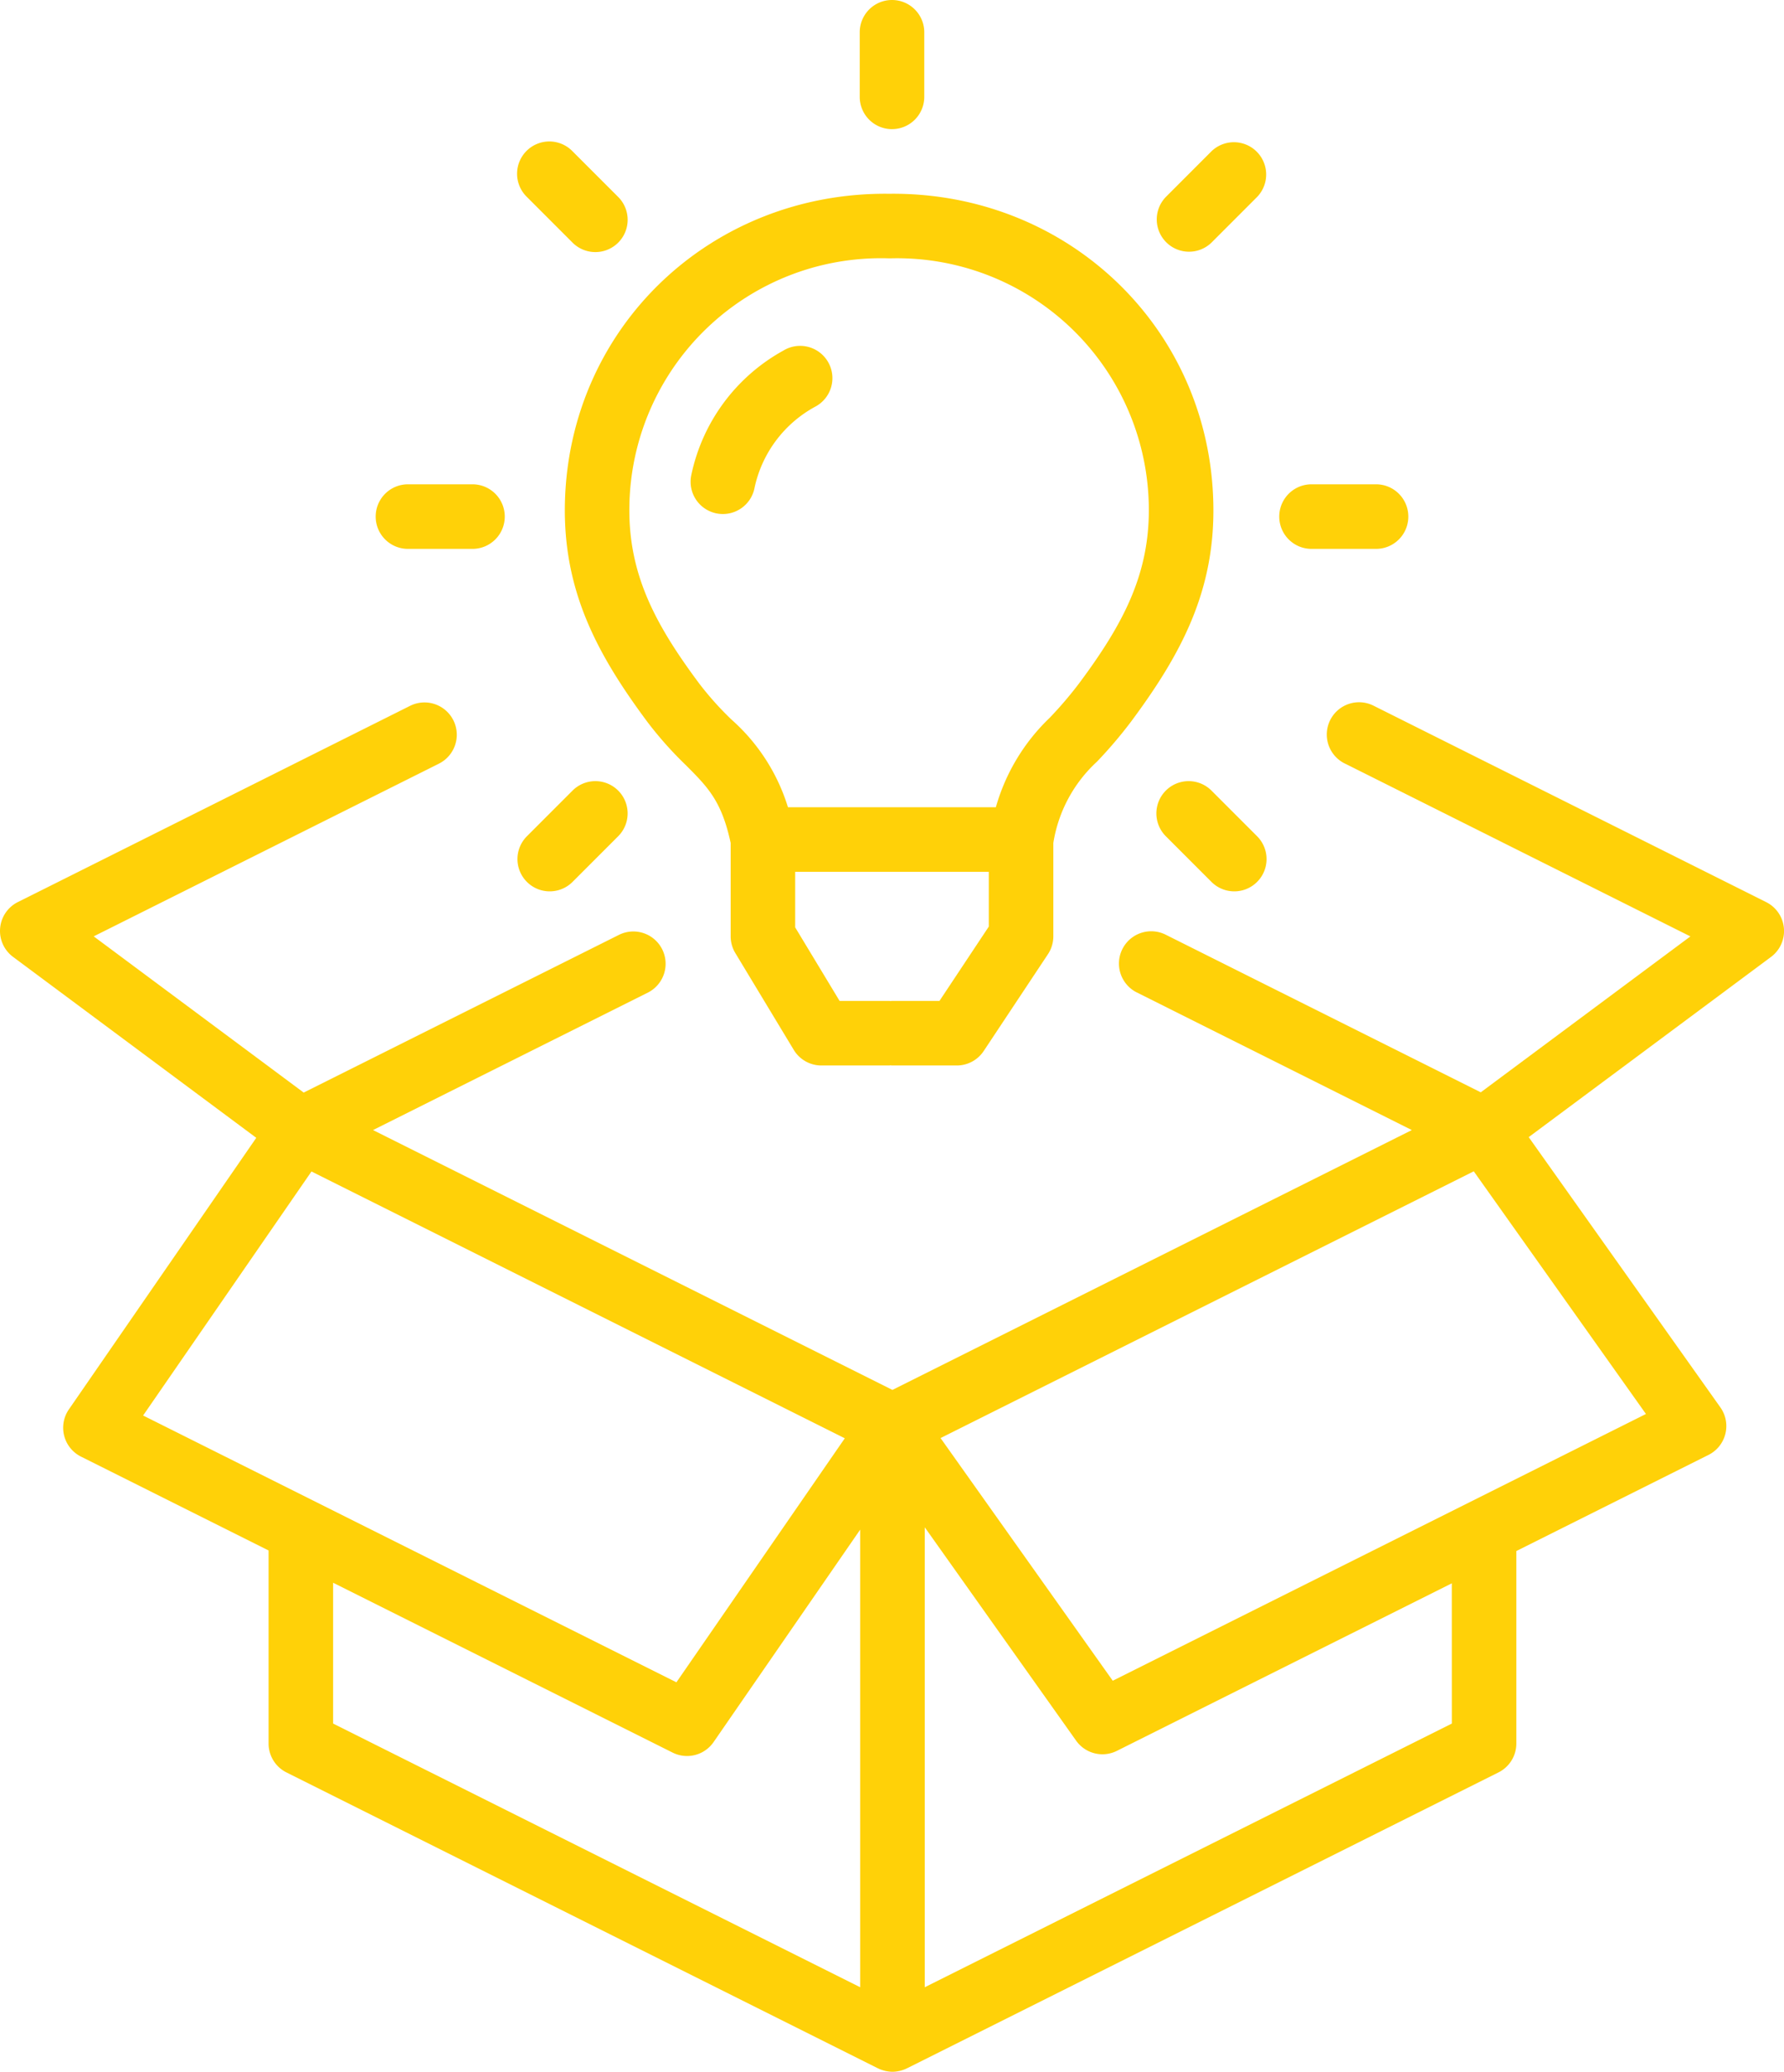
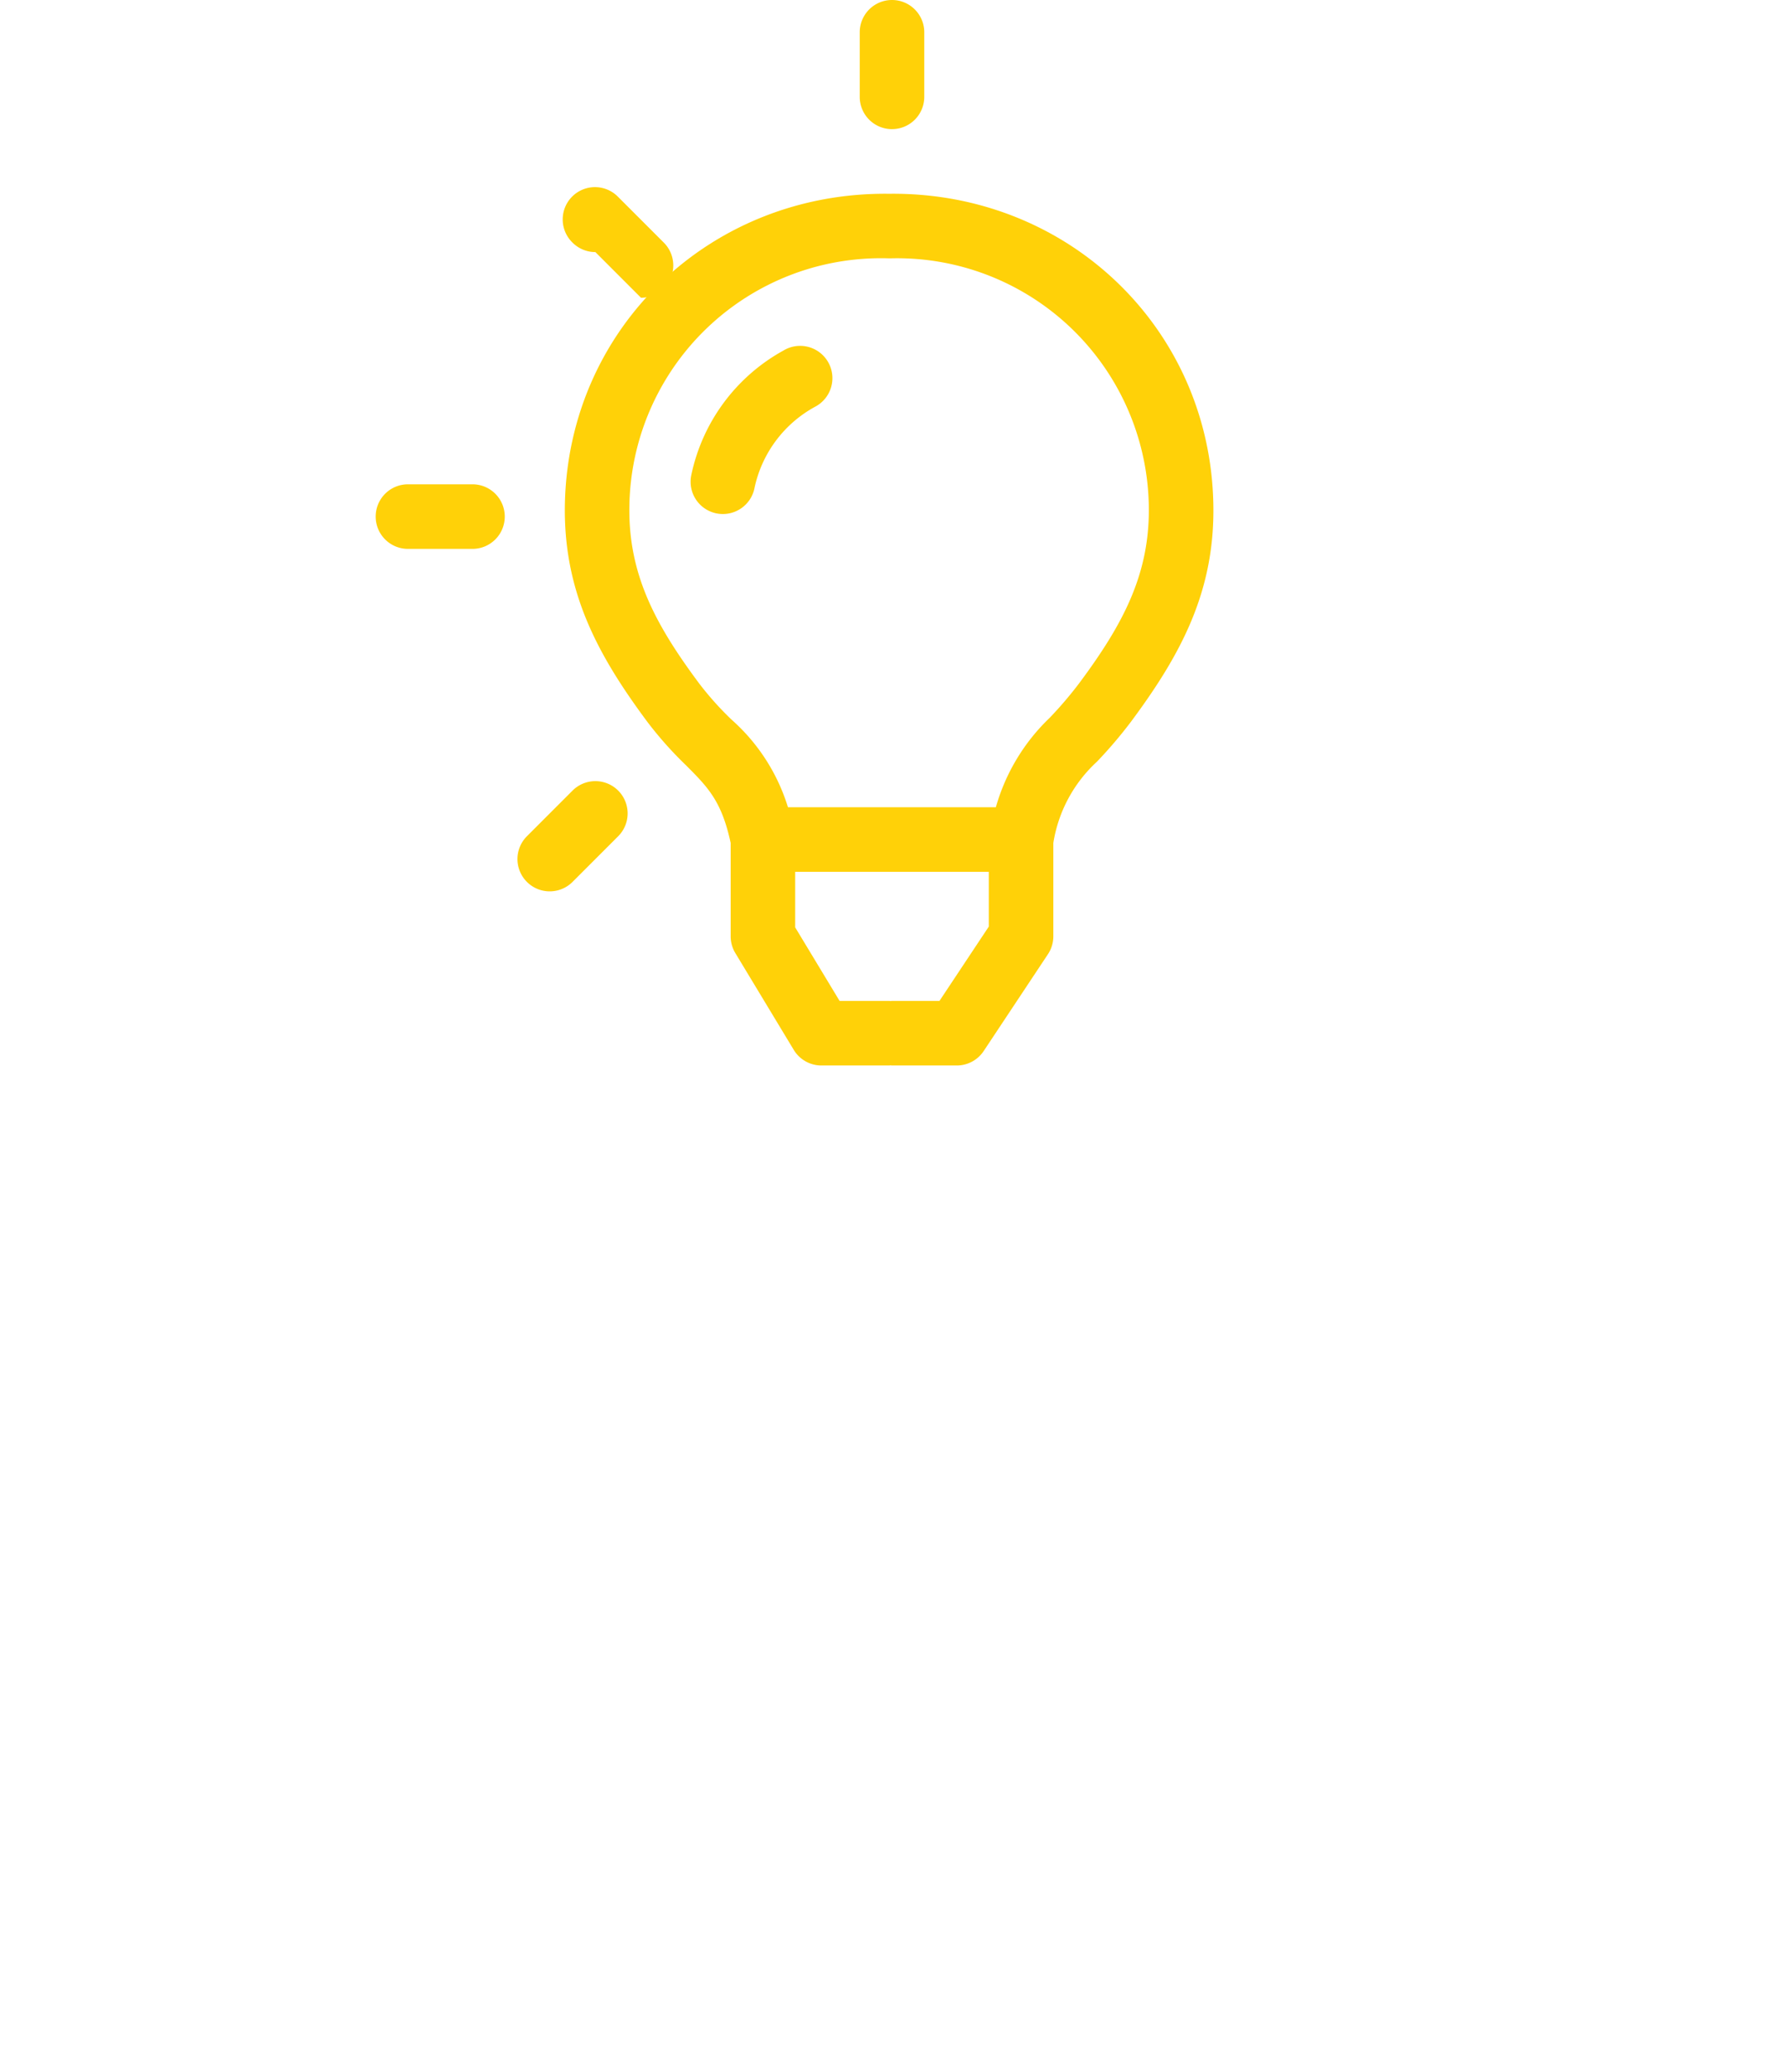
<svg xmlns="http://www.w3.org/2000/svg" id="Group_48" data-name="Group 48" width="175.167" height="203.313" viewBox="0 0 175.167 203.313">
  <defs>
    <clipPath id="clip-path">
      <rect id="Rectangle_72" data-name="Rectangle 72" width="175.167" height="203.313" fill="#ffd108" />
    </clipPath>
  </defs>
  <g id="Group_47" data-name="Group 47" clip-path="url(#clip-path)">
    <path id="Path_255" data-name="Path 255" d="M126.307,75.838a44.117,44.117,0,0,1-3.325,3.9A13.759,13.759,0,0,0,118.7,87.71v9.166a3.173,3.173,0,0,1-.529,1.753l-6.311,9.505a3.17,3.17,0,0,1-2.64,1.416h-6.362c-.049,0-.1-.012-.143-.014s-.093.014-.143.014H95.924a3.167,3.167,0,0,1-2.712-1.531l-5.74-9.505a3.171,3.171,0,0,1-.455-1.637V87.711c-.886-4.109-2.222-5.453-4.4-7.634a36.672,36.672,0,0,1-3.774-4.239c-5-6.719-8.294-12.944-8.1-21.487.394-17.24,14.317-30.524,31.777-30.345h.112c17.428-.183,31.382,13.106,31.776,30.345.2,8.543-3.1,14.768-8.1,21.487M97.712,103.213h4.86c.049,0,.094.012.143.014s.094-.014.143-.014h4.663l4.842-7.293V90.544l-19.011,0v5.452Zm4.907-72.872h-.093A24.7,24.7,0,0,0,77.075,54.5c-.154,6.756,2.506,11.727,6.847,17.558a30.858,30.858,0,0,0,3.171,3.542,18.887,18.887,0,0,1,5.55,8.609l20.412,0a19.492,19.492,0,0,1,5.287-8.779,38.286,38.286,0,0,0,2.883-3.374c4.341-5.831,7-10.8,6.846-17.558a24.716,24.716,0,0,0-25.45-24.154" transform="translate(-15.275 -4.99)" fill="#ffd108" />
    <path id="Path_256" data-name="Path 256" d="M130.3,48.829a11.886,11.886,0,0,0-5.952,7.934,3.168,3.168,0,1,1-6.221-1.2,18.2,18.2,0,0,1,9.034-12.234,3.168,3.168,0,1,1,3.139,5.5" transform="translate(-50.255 -8.919)" fill="#ffd108" />
    <path id="Path_257" data-name="Path 257" d="M109.736,12.674a3.169,3.169,0,0,1-3.169-3.168V3.168a3.168,3.168,0,0,1,6.337,0V9.505a3.169,3.169,0,0,1-3.168,3.168" transform="translate(-22.152)" fill="#ffd108" />
-     <path id="Path_258" data-name="Path 258" d="M69.55,27.464a3.169,3.169,0,0,1-4.481-4.481L69.55,18.5a3.169,3.169,0,0,1,4.481,4.481Z" transform="translate(49.401 -3.653)" fill="#ffd108" />
-     <path id="Path_259" data-name="Path 259" d="M56.072,66.337H49.736a3.168,3.168,0,1,1,0-6.337h6.337a3.168,3.168,0,1,1,0,6.337" transform="translate(79.039 -12.473)" fill="#ffd108" />
-     <path id="Path_260" data-name="Path 260" d="M69.55,97.7l4.481,4.481a3.168,3.168,0,1,1-4.481,4.48l-4.481-4.481A3.168,3.168,0,0,1,69.55,97.7" transform="translate(49.401 -20.116)" fill="#ffd108" />
    <path id="Path_261" data-name="Path 261" d="M148.745,97.7a3.168,3.168,0,0,1,4.481,4.48l-4.481,4.481a3.168,3.168,0,0,1-4.481-4.48Z" transform="translate(-92.528 -20.116)" fill="#ffd108" />
    <path id="Path_262" data-name="Path 262" d="M168.072,66.337h-6.337a3.168,3.168,0,0,1,0-6.337h6.337a3.168,3.168,0,0,1,0,6.337" transform="translate(-121.679 -12.473)" fill="#ffd108" />
-     <path id="Path_263" data-name="Path 263" d="M150.986,28.391a3.163,3.163,0,0,1-2.241-.927l-4.48-4.481a3.169,3.169,0,1,1,4.481-4.481l4.481,4.48a3.168,3.168,0,0,1-2.241,5.409" transform="translate(-92.528 -3.653)" fill="#ffd108" />
-     <path id="Path_264" data-name="Path 264" d="M.013,109.17a3.17,3.17,0,0,1,1.739-2.556L40.261,87.359A3.169,3.169,0,0,1,43.1,93.028l-33.9,16.951,20.619,15.33,31-15.5a3.169,3.169,0,0,1,2.834,5.668L36.625,128.988l51,25.5,51-25.5L111.56,115.452a3.169,3.169,0,0,1,2.833-5.668l31,15.5,20.583-15.3-33.9-16.951a3.169,3.169,0,1,1,2.834-5.668l38.509,19.255a3.169,3.169,0,0,1,.474,5.377L150.1,129.681,168.919,156.2a3.168,3.168,0,0,1-1.167,4.668L148.886,170.3v18.889a3.169,3.169,0,0,1-1.751,2.834l-58.09,29.045c-.017.009-.035.011-.052.019-.04.019-.078.041-.117.059-.024.01-.049.017-.073.026a3.228,3.228,0,0,1-.409.131c-.029.008-.058.016-.086.022s-.076.013-.114.02a3.186,3.186,0,0,1-.556.057h-.018a3.186,3.186,0,0,1-.556-.057c-.038-.007-.077-.012-.114-.02s-.057-.014-.086-.022a3.188,3.188,0,0,1-.409-.131c-.024-.009-.049-.016-.073-.026-.04-.017-.078-.04-.118-.059-.017-.008-.035-.01-.052-.019L28.122,192.023a3.169,3.169,0,0,1-1.751-2.834V170.244L7.954,161.035A3.17,3.17,0,0,1,6.763,156.4l18.4-26.651L1.279,111.991A3.168,3.168,0,0,1,.013,109.17m144.693,23.866L92.352,159.213l16.906,23.815,52.354-26.177Zm-2.157,40.432-32.886,16.442a3.169,3.169,0,0,1-4-1L90.8,167.97v45.137l51.753-25.876ZM32.708,187.231,84.46,213.106V168.2L70.067,189.045a3.168,3.168,0,0,1-4.024,1.035L32.708,173.411Zm33.708-4.05,16.532-23.946L30.583,133.053,14.052,157Z" transform="translate(0 -18.09)" fill="#ffd108" />
+     <path id="Path_263" data-name="Path 263" d="M150.986,28.391a3.163,3.163,0,0,1-2.241-.927a3.169,3.169,0,1,1,4.481-4.481l4.481,4.48a3.168,3.168,0,0,1-2.241,5.409" transform="translate(-92.528 -3.653)" fill="#ffd108" />
  </g>
</svg>